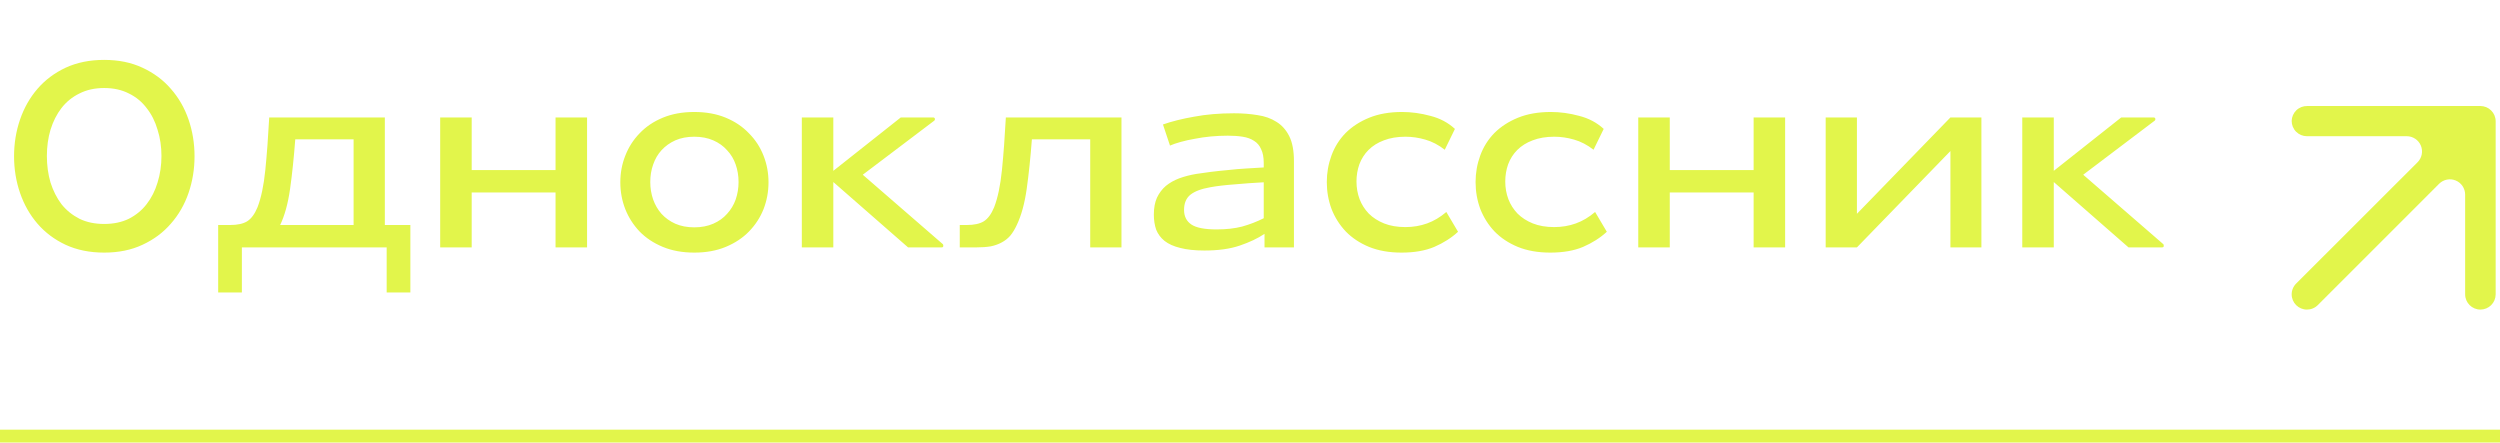
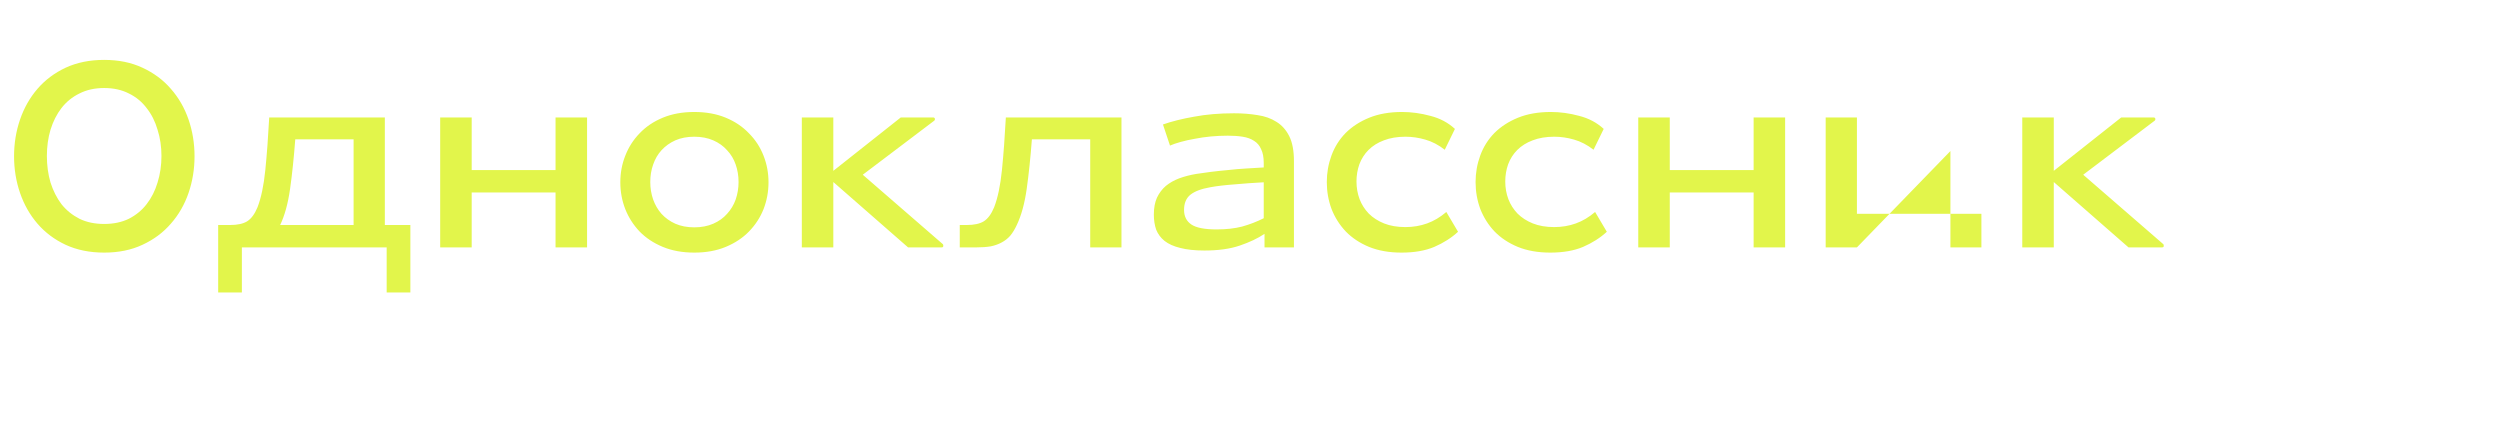
<svg xmlns="http://www.w3.org/2000/svg" width="192" height="34" viewBox="0 0 192 34" fill="none">
-   <path d="M8 4.6C9.107 4.6 10.087 4.8 10.94 5.2C11.807 5.6 12.533 6.14 13.12 6.82C13.72 7.5 14.173 8.287 14.48 9.18C14.787 10.073 14.94 11.013 14.94 12C14.94 12.987 14.787 13.927 14.48 14.82C14.173 15.713 13.72 16.5 13.12 17.18C12.533 17.86 11.807 18.4 10.94 18.8C10.087 19.2 9.107 19.4 8 19.4C6.893 19.4 5.907 19.2 5.04 18.8C4.187 18.4 3.467 17.86 2.88 17.18C2.293 16.5 1.847 15.713 1.54 14.82C1.233 13.927 1.08 12.987 1.08 12C1.08 11.013 1.233 10.073 1.54 9.18C1.847 8.287 2.293 7.5 2.88 6.82C3.467 6.14 4.187 5.6 5.04 5.2C5.907 4.8 6.893 4.6 8 4.6ZM8 6.76C7.28 6.76 6.647 6.9 6.1 7.18C5.553 7.447 5.093 7.82 4.72 8.3C4.36 8.767 4.08 9.32 3.88 9.96C3.693 10.587 3.6 11.26 3.6 11.98C3.6 12.7 3.693 13.38 3.88 14.02C4.08 14.647 4.36 15.2 4.72 15.68C5.093 16.147 5.553 16.52 6.1 16.8C6.647 17.067 7.28 17.2 8 17.2C8.72 17.2 9.353 17.067 9.9 16.8C10.447 16.52 10.9 16.147 11.26 15.68C11.633 15.2 11.913 14.647 12.1 14.02C12.3 13.38 12.4 12.7 12.4 11.98C12.4 11.26 12.3 10.587 12.1 9.96C11.913 9.32 11.633 8.767 11.26 8.3C10.9 7.82 10.447 7.447 9.9 7.18C9.353 6.9 8.72 6.76 8 6.76ZM29.556 9.02V17.28H31.516V22.46H29.696V19H18.576V22.46H16.756V17.28H17.676C18.236 17.28 18.669 17.187 18.976 17C19.296 16.8 19.562 16.44 19.776 15.92C20.056 15.2 20.256 14.247 20.376 13.06C20.496 11.873 20.596 10.527 20.676 9.02H29.556ZM22.676 10.7C22.569 12.113 22.436 13.387 22.276 14.52C22.116 15.64 21.862 16.56 21.516 17.28H27.156V10.7H22.676ZM36.226 9.02V13.06H42.666V9.02H45.086V19H42.666V14.78H36.226V19H33.806V9.02H36.226ZM53.321 10.5C52.774 10.5 52.287 10.593 51.861 10.78C51.447 10.967 51.094 11.22 50.801 11.54C50.521 11.847 50.307 12.213 50.161 12.64C50.014 13.053 49.941 13.5 49.941 13.98C49.941 14.447 50.014 14.893 50.161 15.32C50.307 15.733 50.521 16.1 50.801 16.42C51.094 16.74 51.447 16.993 51.861 17.18C52.287 17.367 52.774 17.46 53.321 17.46C53.867 17.46 54.354 17.367 54.781 17.18C55.207 16.993 55.561 16.74 55.841 16.42C56.134 16.1 56.354 15.733 56.501 15.32C56.647 14.893 56.721 14.447 56.721 13.98C56.721 13.5 56.647 13.053 56.501 12.64C56.354 12.213 56.134 11.847 55.841 11.54C55.561 11.22 55.207 10.967 54.781 10.78C54.354 10.593 53.867 10.5 53.321 10.5ZM47.641 14C47.641 13.28 47.767 12.6 48.021 11.96C48.274 11.307 48.641 10.733 49.121 10.24C49.601 9.733 50.194 9.333 50.901 9.04C51.607 8.747 52.414 8.6 53.321 8.6C54.227 8.6 55.034 8.747 55.741 9.04C56.447 9.333 57.041 9.733 57.521 10.24C58.014 10.733 58.387 11.307 58.641 11.96C58.894 12.6 59.021 13.28 59.021 14C59.021 14.72 58.894 15.407 58.641 16.06C58.387 16.7 58.014 17.273 57.521 17.78C57.041 18.273 56.447 18.667 55.741 18.96C55.034 19.253 54.227 19.4 53.321 19.4C52.414 19.4 51.607 19.253 50.901 18.96C50.194 18.667 49.601 18.273 49.121 17.78C48.641 17.273 48.274 16.7 48.021 16.06C47.767 15.407 47.641 14.72 47.641 14ZM63.999 9.02V13.12L69.18 9.02H71.659C71.74 9.02 71.786 9.053 71.799 9.12C71.813 9.173 71.799 9.22 71.76 9.26L66.26 13.42L72.419 18.76C72.446 18.8 72.453 18.853 72.439 18.92C72.439 18.973 72.393 19 72.299 19H69.74L63.999 13.98V19H61.58V9.02H63.999ZM86.129 9.02V19H83.729V10.7H79.249C79.142 12.113 79.009 13.387 78.849 14.52C78.689 15.64 78.435 16.56 78.089 17.28C77.942 17.6 77.775 17.873 77.589 18.1C77.402 18.313 77.182 18.487 76.929 18.62C76.689 18.753 76.409 18.853 76.089 18.92C75.769 18.973 75.395 19 74.969 19H73.709V17.28H74.249C74.809 17.28 75.242 17.187 75.549 17C75.869 16.8 76.135 16.44 76.349 15.92C76.629 15.2 76.829 14.247 76.949 13.06C77.069 11.873 77.169 10.527 77.249 9.02H86.129ZM89.315 9.56C89.995 9.32 90.795 9.12 91.715 8.96C92.635 8.787 93.655 8.7 94.775 8.7C95.415 8.7 96.015 8.747 96.575 8.84C97.135 8.92 97.621 9.093 98.035 9.36C98.448 9.613 98.775 9.98 99.015 10.46C99.255 10.94 99.375 11.58 99.375 12.38V19H97.115V17.96C96.595 18.307 95.962 18.607 95.215 18.86C94.481 19.113 93.575 19.24 92.495 19.24C91.761 19.24 91.141 19.173 90.635 19.04C90.141 18.92 89.742 18.74 89.435 18.5C89.141 18.26 88.928 17.973 88.795 17.64C88.675 17.293 88.615 16.907 88.615 16.48C88.615 15.973 88.695 15.54 88.855 15.18C89.028 14.82 89.255 14.52 89.535 14.28C89.828 14.04 90.168 13.847 90.555 13.7C90.955 13.553 91.388 13.44 91.855 13.36C92.188 13.307 92.568 13.253 92.995 13.2C93.421 13.147 93.862 13.1 94.315 13.06C94.781 13.007 95.248 12.967 95.715 12.94C96.195 12.913 96.641 12.887 97.055 12.86V12.52C97.055 12.08 96.988 11.727 96.855 11.46C96.735 11.18 96.555 10.967 96.315 10.82C96.075 10.66 95.781 10.553 95.435 10.5C95.102 10.447 94.722 10.42 94.295 10.42C93.868 10.42 93.435 10.44 92.995 10.48C92.568 10.52 92.155 10.58 91.755 10.66C91.368 10.727 91.008 10.807 90.675 10.9C90.341 10.993 90.068 11.087 89.855 11.18L89.315 9.56ZM93.435 17.62C94.168 17.62 94.822 17.547 95.395 17.4C95.968 17.24 96.522 17.027 97.055 16.76V14C96.295 14.04 95.548 14.093 94.815 14.16C94.082 14.213 93.462 14.287 92.955 14.38C92.261 14.5 91.748 14.693 91.415 14.96C91.095 15.227 90.935 15.613 90.935 16.12C90.935 16.613 91.121 16.987 91.495 17.24C91.868 17.493 92.515 17.62 93.435 17.62ZM110.958 11.5C110.478 11.127 109.978 10.867 109.458 10.72C108.952 10.573 108.445 10.5 107.938 10.5C107.312 10.5 106.758 10.593 106.278 10.78C105.812 10.953 105.418 11.2 105.098 11.52C104.792 11.827 104.558 12.193 104.398 12.62C104.252 13.033 104.178 13.473 104.178 13.94C104.178 14.42 104.258 14.873 104.418 15.3C104.578 15.713 104.812 16.08 105.118 16.4C105.438 16.72 105.832 16.973 106.298 17.16C106.765 17.347 107.312 17.44 107.938 17.44C108.525 17.44 109.078 17.347 109.598 17.16C110.118 16.973 110.612 16.68 111.078 16.28L111.978 17.8C111.472 18.267 110.865 18.653 110.158 18.96C109.465 19.253 108.625 19.4 107.638 19.4C106.692 19.4 105.858 19.253 105.138 18.96C104.432 18.667 103.838 18.273 103.358 17.78C102.878 17.273 102.512 16.693 102.258 16.04C102.018 15.387 101.898 14.7 101.898 13.98C101.898 13.273 102.018 12.593 102.258 11.94C102.498 11.287 102.858 10.713 103.338 10.22C103.832 9.727 104.438 9.333 105.158 9.04C105.878 8.747 106.718 8.6 107.678 8.6C108.398 8.6 109.125 8.7 109.858 8.9C110.592 9.087 111.218 9.42 111.738 9.9L110.958 11.5ZM122.384 11.5C121.904 11.127 121.404 10.867 120.884 10.72C120.378 10.573 119.871 10.5 119.364 10.5C118.738 10.5 118.184 10.593 117.704 10.78C117.238 10.953 116.844 11.2 116.524 11.52C116.218 11.827 115.984 12.193 115.824 12.62C115.678 13.033 115.604 13.473 115.604 13.94C115.604 14.42 115.684 14.873 115.844 15.3C116.004 15.713 116.238 16.08 116.544 16.4C116.864 16.72 117.258 16.973 117.724 17.16C118.191 17.347 118.738 17.44 119.364 17.44C119.951 17.44 120.504 17.347 121.024 17.16C121.544 16.973 122.038 16.68 122.504 16.28L123.404 17.8C122.898 18.267 122.291 18.653 121.584 18.96C120.891 19.253 120.051 19.4 119.064 19.4C118.118 19.4 117.284 19.253 116.564 18.96C115.858 18.667 115.264 18.273 114.784 17.78C114.304 17.273 113.938 16.693 113.684 16.04C113.444 15.387 113.324 14.7 113.324 13.98C113.324 13.273 113.444 12.593 113.684 11.94C113.924 11.287 114.284 10.713 114.764 10.22C115.258 9.727 115.864 9.333 116.584 9.04C117.304 8.747 118.144 8.6 119.104 8.6C119.824 8.6 120.551 8.7 121.284 8.9C122.018 9.087 122.644 9.42 123.164 9.9L122.384 11.5ZM128.238 9.02V13.06H134.678V9.02H137.098V19H134.678V14.78H128.238V19H125.818V9.02H128.238ZM142.612 9.02V16.42L149.792 9.02H152.172V19H149.792V11.6L142.612 19H140.212V9.02H142.612ZM157.73 9.02V13.12L162.91 9.02H165.39C165.47 9.02 165.517 9.053 165.53 9.12C165.543 9.173 165.53 9.22 165.49 9.26L159.99 13.42L166.15 18.76C166.177 18.8 166.183 18.853 166.17 18.92C166.17 18.973 166.123 19 166.03 19H163.47L157.73 13.98V19H155.31V9.02H157.73Z" fill="#E2F54B" />
-   <path d="M176 9.289C176 9.6 176.123 9.898 176.343 10.118C176.563 10.338 176.861 10.461 177.172 10.461H184.843C185.074 10.462 185.299 10.531 185.491 10.659C185.683 10.787 185.833 10.969 185.922 11.182C186.01 11.395 186.034 11.63 185.99 11.857C185.946 12.083 185.836 12.291 185.674 12.456L176.341 21.781C176.232 21.89 176.146 22.02 176.088 22.163C176.029 22.305 175.999 22.458 176 22.612V22.612C176.002 22.922 176.127 23.218 176.346 23.436C176.566 23.654 176.863 23.776 177.172 23.776V23.776C177.326 23.776 177.479 23.747 177.621 23.688C177.764 23.63 177.894 23.544 178.003 23.435L187.328 14.11C187.493 13.948 187.701 13.838 187.928 13.794C188.154 13.75 188.389 13.774 188.602 13.863C188.815 13.951 188.997 14.101 189.125 14.293C189.253 14.485 189.322 14.71 189.323 14.941V22.612C189.325 22.922 189.45 23.218 189.669 23.436C189.889 23.654 190.185 23.776 190.495 23.776V23.776C190.804 23.776 191.101 23.654 191.321 23.436C191.54 23.218 191.664 22.922 191.667 22.612V9.314C191.667 9.003 191.543 8.705 191.323 8.486C191.104 8.266 190.806 8.142 190.495 8.142H177.197C177.043 8.139 176.89 8.166 176.746 8.222C176.603 8.278 176.472 8.361 176.361 8.468C176.25 8.574 176.161 8.702 176.099 8.843C176.037 8.984 176.003 9.135 176 9.289V9.289Z" fill="#E2F54B" />
-   <path d="M192 33H0V35H192V33Z" fill="#E2F54B" mask="url(#path-1-inside-1_1170_608)" />
+   <path d="M8 4.6C9.107 4.6 10.087 4.8 10.94 5.2C11.807 5.6 12.533 6.14 13.12 6.82C13.72 7.5 14.173 8.287 14.48 9.18C14.787 10.073 14.94 11.013 14.94 12C14.94 12.987 14.787 13.927 14.48 14.82C14.173 15.713 13.72 16.5 13.12 17.18C12.533 17.86 11.807 18.4 10.94 18.8C10.087 19.2 9.107 19.4 8 19.4C6.893 19.4 5.907 19.2 5.04 18.8C4.187 18.4 3.467 17.86 2.88 17.18C2.293 16.5 1.847 15.713 1.54 14.82C1.233 13.927 1.08 12.987 1.08 12C1.08 11.013 1.233 10.073 1.54 9.18C1.847 8.287 2.293 7.5 2.88 6.82C3.467 6.14 4.187 5.6 5.04 5.2C5.907 4.8 6.893 4.6 8 4.6ZM8 6.76C7.28 6.76 6.647 6.9 6.1 7.18C5.553 7.447 5.093 7.82 4.72 8.3C4.36 8.767 4.08 9.32 3.88 9.96C3.693 10.587 3.6 11.26 3.6 11.98C3.6 12.7 3.693 13.38 3.88 14.02C4.08 14.647 4.36 15.2 4.72 15.68C5.093 16.147 5.553 16.52 6.1 16.8C6.647 17.067 7.28 17.2 8 17.2C8.72 17.2 9.353 17.067 9.9 16.8C10.447 16.52 10.9 16.147 11.26 15.68C11.633 15.2 11.913 14.647 12.1 14.02C12.3 13.38 12.4 12.7 12.4 11.98C12.4 11.26 12.3 10.587 12.1 9.96C11.913 9.32 11.633 8.767 11.26 8.3C10.9 7.82 10.447 7.447 9.9 7.18C9.353 6.9 8.72 6.76 8 6.76ZM29.556 9.02V17.28H31.516V22.46H29.696V19H18.576V22.46H16.756V17.28H17.676C18.236 17.28 18.669 17.187 18.976 17C19.296 16.8 19.562 16.44 19.776 15.92C20.056 15.2 20.256 14.247 20.376 13.06C20.496 11.873 20.596 10.527 20.676 9.02H29.556ZM22.676 10.7C22.569 12.113 22.436 13.387 22.276 14.52C22.116 15.64 21.862 16.56 21.516 17.28H27.156V10.7H22.676ZM36.226 9.02V13.06H42.666V9.02H45.086V19H42.666V14.78H36.226V19H33.806V9.02H36.226ZM53.321 10.5C52.774 10.5 52.287 10.593 51.861 10.78C51.447 10.967 51.094 11.22 50.801 11.54C50.521 11.847 50.307 12.213 50.161 12.64C50.014 13.053 49.941 13.5 49.941 13.98C49.941 14.447 50.014 14.893 50.161 15.32C50.307 15.733 50.521 16.1 50.801 16.42C51.094 16.74 51.447 16.993 51.861 17.18C52.287 17.367 52.774 17.46 53.321 17.46C53.867 17.46 54.354 17.367 54.781 17.18C55.207 16.993 55.561 16.74 55.841 16.42C56.134 16.1 56.354 15.733 56.501 15.32C56.647 14.893 56.721 14.447 56.721 13.98C56.721 13.5 56.647 13.053 56.501 12.64C56.354 12.213 56.134 11.847 55.841 11.54C55.561 11.22 55.207 10.967 54.781 10.78C54.354 10.593 53.867 10.5 53.321 10.5ZM47.641 14C47.641 13.28 47.767 12.6 48.021 11.96C48.274 11.307 48.641 10.733 49.121 10.24C49.601 9.733 50.194 9.333 50.901 9.04C51.607 8.747 52.414 8.6 53.321 8.6C54.227 8.6 55.034 8.747 55.741 9.04C56.447 9.333 57.041 9.733 57.521 10.24C58.014 10.733 58.387 11.307 58.641 11.96C58.894 12.6 59.021 13.28 59.021 14C59.021 14.72 58.894 15.407 58.641 16.06C58.387 16.7 58.014 17.273 57.521 17.78C57.041 18.273 56.447 18.667 55.741 18.96C55.034 19.253 54.227 19.4 53.321 19.4C52.414 19.4 51.607 19.253 50.901 18.96C50.194 18.667 49.601 18.273 49.121 17.78C48.641 17.273 48.274 16.7 48.021 16.06C47.767 15.407 47.641 14.72 47.641 14ZM63.999 9.02V13.12L69.18 9.02H71.659C71.74 9.02 71.786 9.053 71.799 9.12C71.813 9.173 71.799 9.22 71.76 9.26L66.26 13.42L72.419 18.76C72.446 18.8 72.453 18.853 72.439 18.92C72.439 18.973 72.393 19 72.299 19H69.74L63.999 13.98V19H61.58V9.02H63.999ZM86.129 9.02V19H83.729V10.7H79.249C79.142 12.113 79.009 13.387 78.849 14.52C78.689 15.64 78.435 16.56 78.089 17.28C77.942 17.6 77.775 17.873 77.589 18.1C77.402 18.313 77.182 18.487 76.929 18.62C76.689 18.753 76.409 18.853 76.089 18.92C75.769 18.973 75.395 19 74.969 19H73.709V17.28H74.249C74.809 17.28 75.242 17.187 75.549 17C75.869 16.8 76.135 16.44 76.349 15.92C76.629 15.2 76.829 14.247 76.949 13.06C77.069 11.873 77.169 10.527 77.249 9.02H86.129ZM89.315 9.56C89.995 9.32 90.795 9.12 91.715 8.96C92.635 8.787 93.655 8.7 94.775 8.7C95.415 8.7 96.015 8.747 96.575 8.84C97.135 8.92 97.621 9.093 98.035 9.36C98.448 9.613 98.775 9.98 99.015 10.46C99.255 10.94 99.375 11.58 99.375 12.38V19H97.115V17.96C96.595 18.307 95.962 18.607 95.215 18.86C94.481 19.113 93.575 19.24 92.495 19.24C91.761 19.24 91.141 19.173 90.635 19.04C90.141 18.92 89.742 18.74 89.435 18.5C89.141 18.26 88.928 17.973 88.795 17.64C88.675 17.293 88.615 16.907 88.615 16.48C88.615 15.973 88.695 15.54 88.855 15.18C89.028 14.82 89.255 14.52 89.535 14.28C89.828 14.04 90.168 13.847 90.555 13.7C90.955 13.553 91.388 13.44 91.855 13.36C92.188 13.307 92.568 13.253 92.995 13.2C93.421 13.147 93.862 13.1 94.315 13.06C94.781 13.007 95.248 12.967 95.715 12.94C96.195 12.913 96.641 12.887 97.055 12.86V12.52C97.055 12.08 96.988 11.727 96.855 11.46C96.735 11.18 96.555 10.967 96.315 10.82C96.075 10.66 95.781 10.553 95.435 10.5C95.102 10.447 94.722 10.42 94.295 10.42C93.868 10.42 93.435 10.44 92.995 10.48C92.568 10.52 92.155 10.58 91.755 10.66C91.368 10.727 91.008 10.807 90.675 10.9C90.341 10.993 90.068 11.087 89.855 11.18L89.315 9.56ZM93.435 17.62C94.168 17.62 94.822 17.547 95.395 17.4C95.968 17.24 96.522 17.027 97.055 16.76V14C96.295 14.04 95.548 14.093 94.815 14.16C94.082 14.213 93.462 14.287 92.955 14.38C92.261 14.5 91.748 14.693 91.415 14.96C91.095 15.227 90.935 15.613 90.935 16.12C90.935 16.613 91.121 16.987 91.495 17.24C91.868 17.493 92.515 17.62 93.435 17.62ZM110.958 11.5C110.478 11.127 109.978 10.867 109.458 10.72C108.952 10.573 108.445 10.5 107.938 10.5C107.312 10.5 106.758 10.593 106.278 10.78C105.812 10.953 105.418 11.2 105.098 11.52C104.792 11.827 104.558 12.193 104.398 12.62C104.252 13.033 104.178 13.473 104.178 13.94C104.178 14.42 104.258 14.873 104.418 15.3C104.578 15.713 104.812 16.08 105.118 16.4C105.438 16.72 105.832 16.973 106.298 17.16C106.765 17.347 107.312 17.44 107.938 17.44C108.525 17.44 109.078 17.347 109.598 17.16C110.118 16.973 110.612 16.68 111.078 16.28L111.978 17.8C111.472 18.267 110.865 18.653 110.158 18.96C109.465 19.253 108.625 19.4 107.638 19.4C106.692 19.4 105.858 19.253 105.138 18.96C104.432 18.667 103.838 18.273 103.358 17.78C102.878 17.273 102.512 16.693 102.258 16.04C102.018 15.387 101.898 14.7 101.898 13.98C101.898 13.273 102.018 12.593 102.258 11.94C102.498 11.287 102.858 10.713 103.338 10.22C103.832 9.727 104.438 9.333 105.158 9.04C105.878 8.747 106.718 8.6 107.678 8.6C108.398 8.6 109.125 8.7 109.858 8.9C110.592 9.087 111.218 9.42 111.738 9.9L110.958 11.5ZM122.384 11.5C121.904 11.127 121.404 10.867 120.884 10.72C120.378 10.573 119.871 10.5 119.364 10.5C118.738 10.5 118.184 10.593 117.704 10.78C117.238 10.953 116.844 11.2 116.524 11.52C116.218 11.827 115.984 12.193 115.824 12.62C115.678 13.033 115.604 13.473 115.604 13.94C115.604 14.42 115.684 14.873 115.844 15.3C116.004 15.713 116.238 16.08 116.544 16.4C116.864 16.72 117.258 16.973 117.724 17.16C118.191 17.347 118.738 17.44 119.364 17.44C119.951 17.44 120.504 17.347 121.024 17.16C121.544 16.973 122.038 16.68 122.504 16.28L123.404 17.8C122.898 18.267 122.291 18.653 121.584 18.96C120.891 19.253 120.051 19.4 119.064 19.4C118.118 19.4 117.284 19.253 116.564 18.96C115.858 18.667 115.264 18.273 114.784 17.78C114.304 17.273 113.938 16.693 113.684 16.04C113.444 15.387 113.324 14.7 113.324 13.98C113.324 13.273 113.444 12.593 113.684 11.94C113.924 11.287 114.284 10.713 114.764 10.22C115.258 9.727 115.864 9.333 116.584 9.04C117.304 8.747 118.144 8.6 119.104 8.6C119.824 8.6 120.551 8.7 121.284 8.9C122.018 9.087 122.644 9.42 123.164 9.9L122.384 11.5ZM128.238 9.02V13.06H134.678V9.02H137.098V19H134.678V14.78H128.238V19H125.818V9.02H128.238ZM142.612 9.02V16.42H152.172V19H149.792V11.6L142.612 19H140.212V9.02H142.612ZM157.73 9.02V13.12L162.91 9.02H165.39C165.47 9.02 165.517 9.053 165.53 9.12C165.543 9.173 165.53 9.22 165.49 9.26L159.99 13.42L166.15 18.76C166.177 18.8 166.183 18.853 166.17 18.92C166.17 18.973 166.123 19 166.03 19H163.47L157.73 13.98V19H155.31V9.02H157.73Z" fill="#E2F54B" />
</svg>